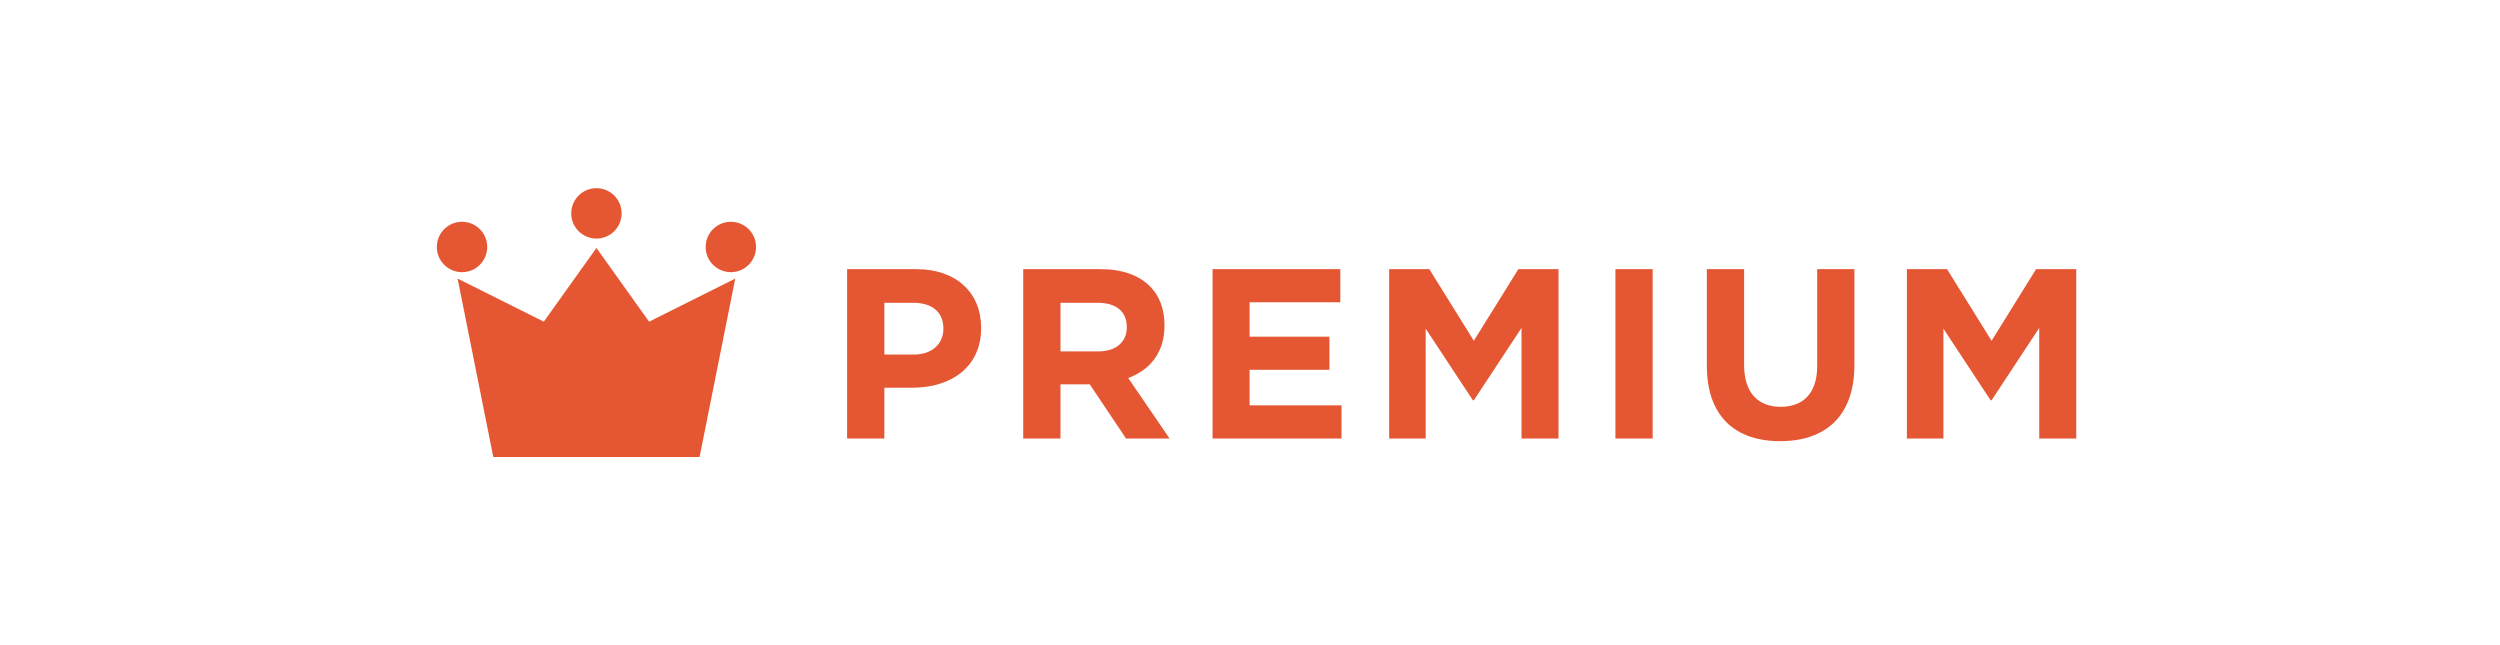
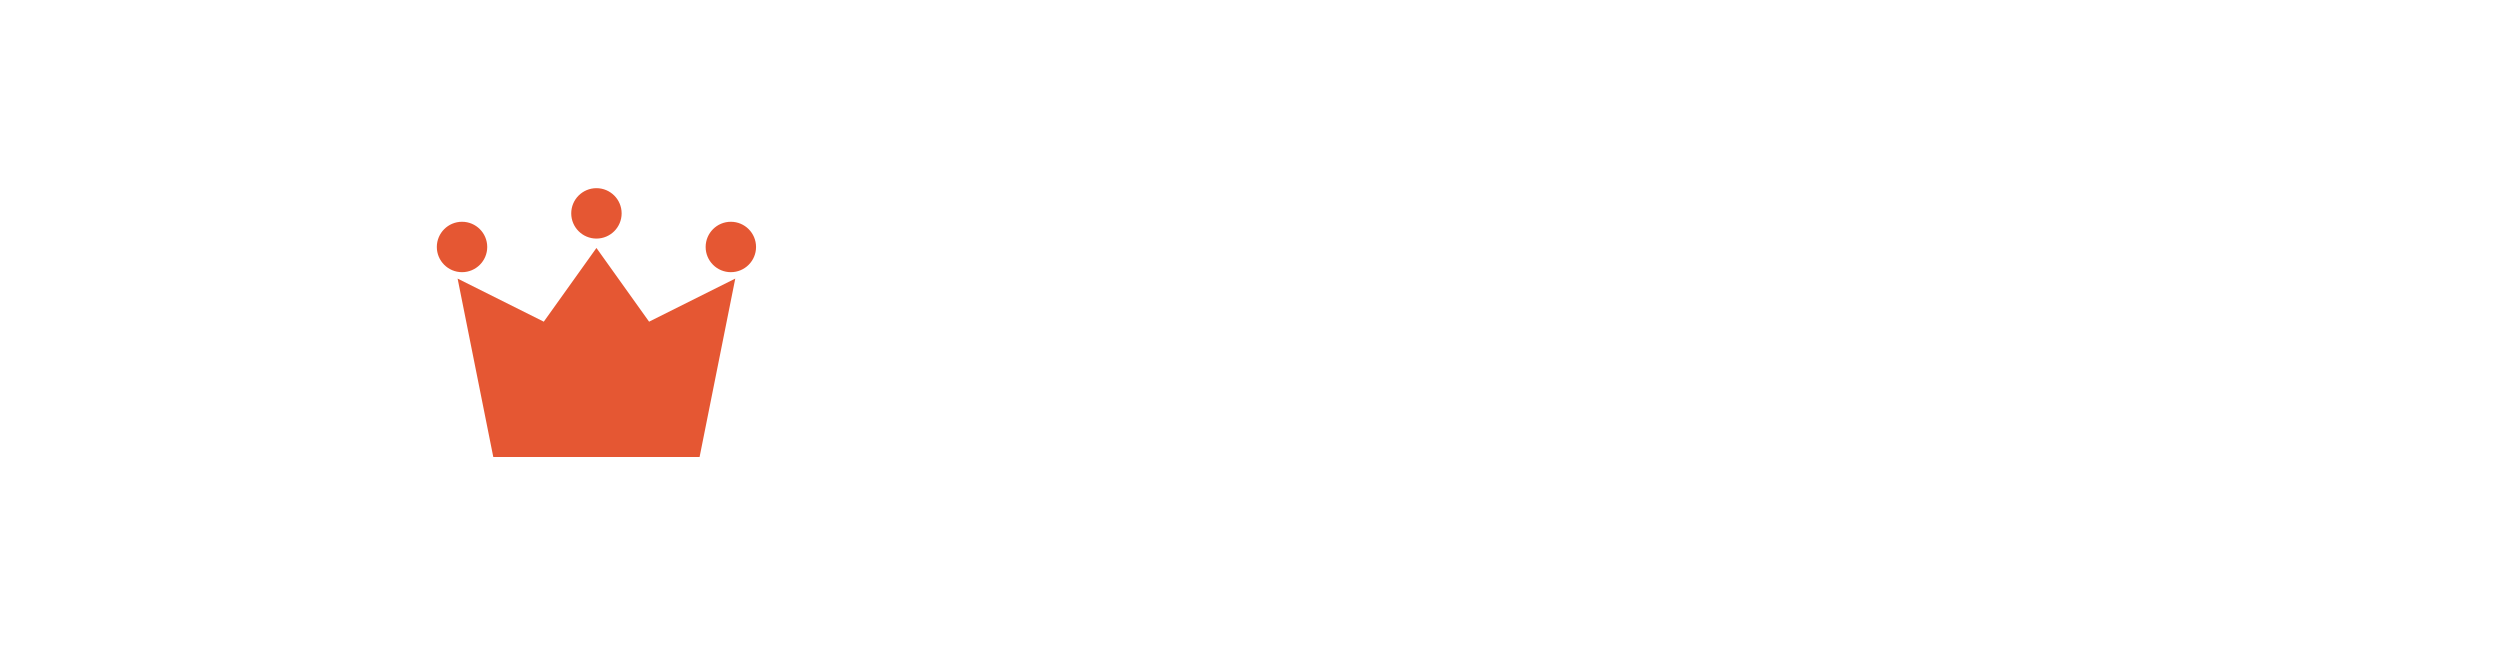
<svg xmlns="http://www.w3.org/2000/svg" width="496" height="128" viewBox="0 0 496 128" fill="none">
  <path fill-rule="evenodd" clip-rule="evenodd" d="M118.333 47.333C121.095 47.333 123.333 45.095 123.333 42.333C123.333 39.572 121.095 37.333 118.333 37.333C115.572 37.333 113.333 39.572 113.333 42.333C113.333 45.095 115.572 47.333 118.333 47.333ZM91.666 54C94.428 54 96.666 51.761 96.666 49C96.666 46.239 94.428 44 91.666 44C88.905 44 86.666 46.239 86.666 49C86.666 51.761 88.905 54 91.666 54ZM150 49C150 51.761 147.761 54 145 54C142.238 54 140 51.761 140 49C140 46.239 142.238 44 145 44C147.761 44 150 46.239 150 49ZM107.886 63.821L90.789 55.273L97.868 90.665H138.798L145.877 55.273L128.78 63.821L118.333 49.195L107.886 63.821Z" fill="#E55733" />
-   <path d="M168.064 87V53.4H181.792C189.808 53.4 194.656 58.152 194.656 65.016V65.112C194.656 72.888 188.608 76.92 181.072 76.92H175.456V87H168.064ZM175.456 70.344H181.312C185.008 70.344 187.168 68.136 187.168 65.256V65.16C187.168 61.848 184.864 60.072 181.168 60.072H175.456V70.344ZM203.006 87V53.4H218.366C222.638 53.4 225.95 54.6 228.158 56.808C230.03 58.68 231.038 61.32 231.038 64.488V64.584C231.038 70.008 228.11 73.416 223.838 75L232.046 87H223.406L216.206 76.248H210.398V87H203.006ZM210.398 69.72H217.886C221.486 69.72 223.55 67.8 223.55 64.968V64.872C223.55 61.704 221.342 60.072 217.742 60.072H210.398V69.72ZM240.574 87V53.4H265.918V59.976H247.918V66.792H263.758V73.368H247.918V80.424H266.158V87H240.574ZM275.61 87V53.4H283.578L292.41 67.608L301.242 53.4H309.21V87H301.866V65.064L292.41 79.416H292.218L282.858 65.208V87H275.61ZM320.498 87V53.4H327.89V87H320.498ZM353.183 87.528C344.159 87.528 338.639 82.488 338.639 72.6V53.4H346.031V72.408C346.031 77.88 348.767 80.712 353.279 80.712C357.791 80.712 360.527 77.976 360.527 72.648V53.4H367.919V72.36C367.919 82.536 362.207 87.528 353.183 87.528ZM378.328 87V53.4H386.296L395.128 67.608L403.96 53.4H411.928V87H404.584V65.064L395.128 79.416H394.936L385.576 65.208V87H378.328Z" fill="#E55733" />
</svg>